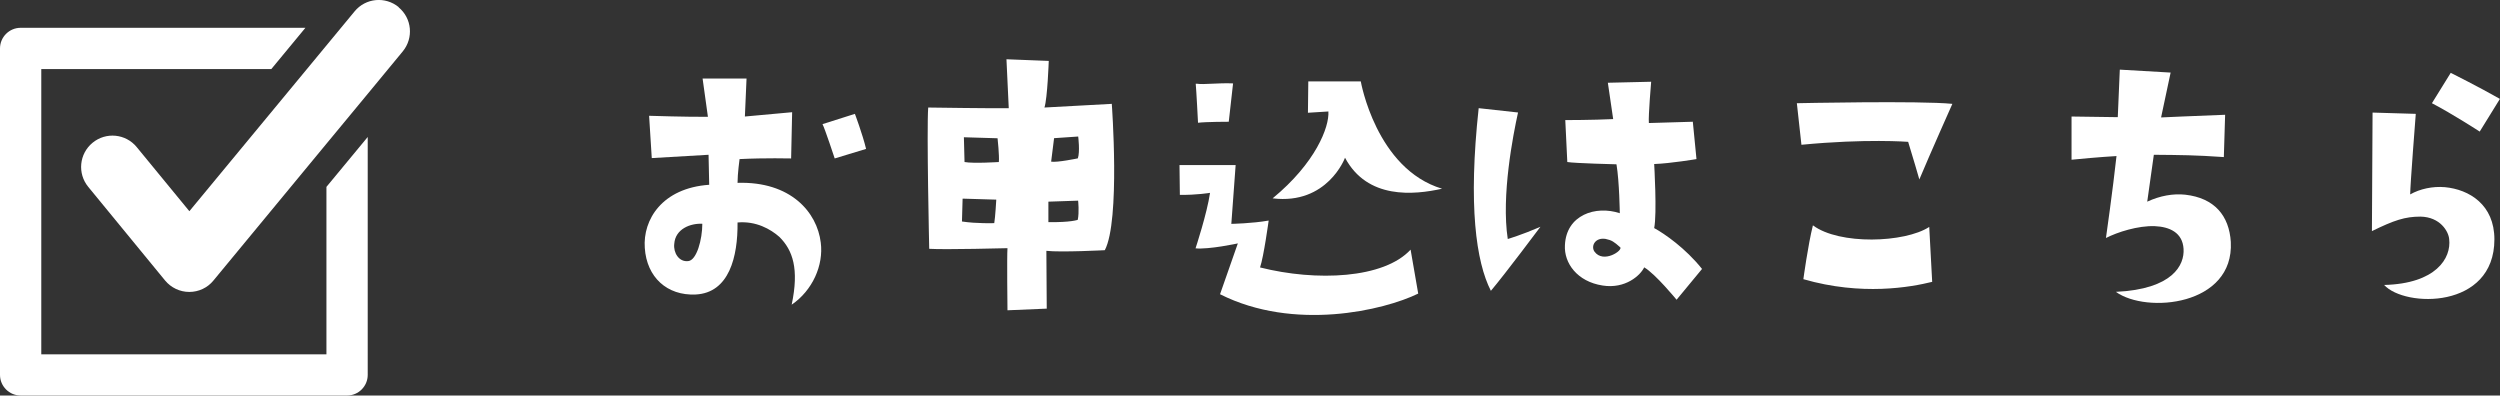
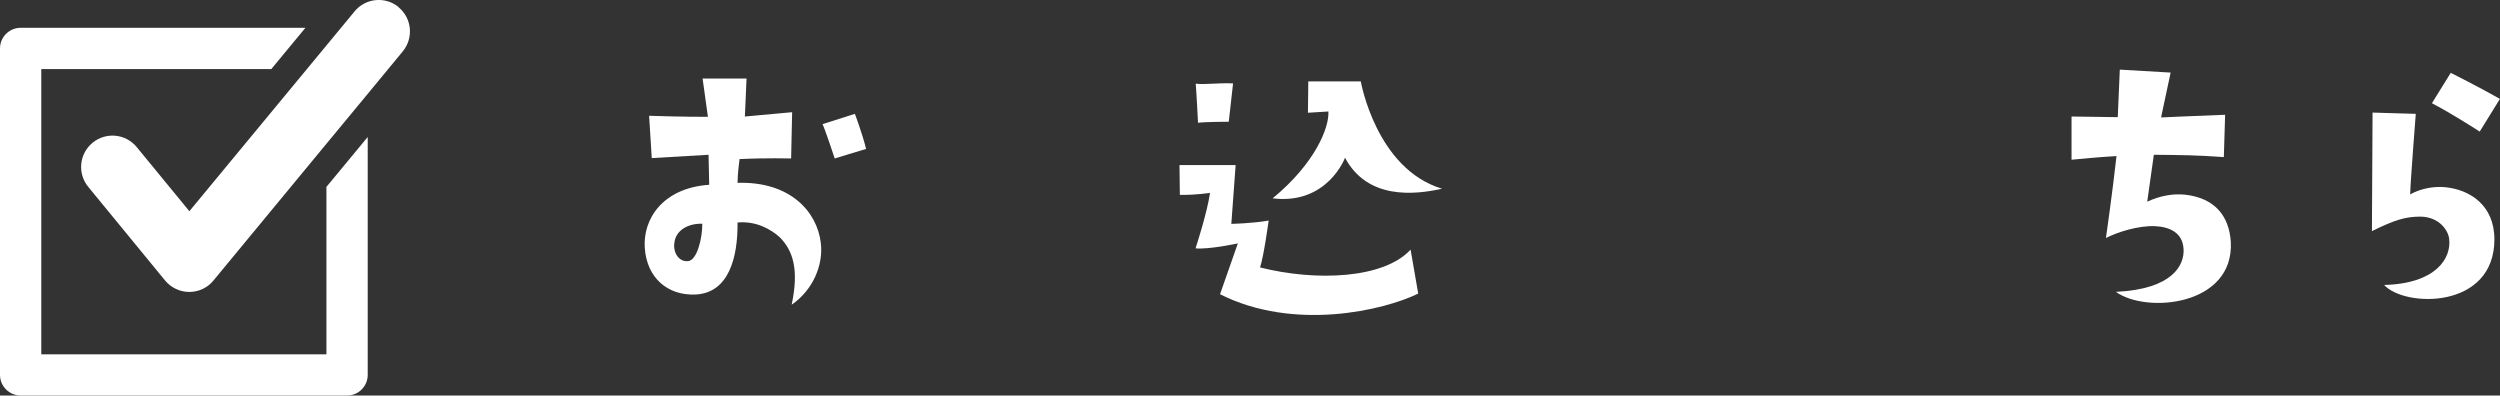
<svg xmlns="http://www.w3.org/2000/svg" id="_レイヤー_2" viewBox="0 0 272.49 43.11">
  <rect x="0" y="0" width="272.49" height="43.11" fill="#333333" stroke="none" />
  <defs>
    <style>.cls-1{fill:#fff;}</style>
  </defs>
  <g id="_レイヤー_1-2">
    <g>
      <g>
        <path class="cls-1" d="M77.3,20.15l-.07-3.28s-3.2,.18-6.19,.36l-.29-4.61s4.39,.14,6.41,.11l-.58-4.17h4.79l-.18,4.14,5.15-.47-.11,5.04s-2.84-.07-5.62,.07c0,0-.22,1.58-.22,2.59,5.79-.18,8.67,3.2,9.07,6.51,.32,2.48-.9,5.22-3.17,6.77,.83-3.92,.11-5.94-1.33-7.38-.97-.86-2.56-1.76-4.57-1.58,.04,3.71-.9,7.67-4.57,7.85-3.1,.14-5.33-1.87-5.54-5.08-.22-3.06,1.87-6.52,7.02-6.88Zm-2.3,8.31c.94-.07,1.55-2.38,1.55-4.07-1.26-.07-2.95,.54-3.06,2.2-.11,.94,.5,1.98,1.51,1.87Zm15.98-11.19s-1.08-3.28-1.33-3.74l3.53-1.12s.83,2.2,1.22,3.82l-3.42,1.04Z" />
-         <path class="cls-1" d="M101.17,11.72s7.49,.11,8.78,.07l-.25-5.33,4.61,.18s-.14,4.07-.47,5.08l7.34-.4s.94,12.71-.76,15.95c0,0-4.79,.25-6.37,.07l.04,6.3-4.28,.18s-.07-5.87,0-6.77c0,0-6.77,.18-8.53,.07,0,0-.29-12.96-.11-15.41Zm3.67,12.42c1.62,.25,3.53,.18,3.53,.18,.11-.61,.22-2.56,.22-2.56l-3.67-.11-.07,2.48Zm.22-9.18l.07,2.7c.97,.18,3.74,0,3.74,0,.07-.68-.14-2.59-.14-2.59l-3.67-.11Zm9.21,9.25c2.45,.04,3.2-.25,3.2-.25,.18-.83,.04-2.09,.04-2.09l-3.24,.11v2.23Zm.29-6.59c.68,.11,2.92-.36,2.92-.36,.25-.72,.04-2.38,.04-2.38l-2.63,.18-.32,2.56Z" />
        <path class="cls-1" d="M128.6,21.23l-.04-3.24h6.12l-.47,6.41s2.27-.04,4.07-.36c0,0-.54,3.96-.94,5.11,6.16,1.55,13.5,1.22,16.41-1.94l.83,4.79c-3.74,1.83-13.53,4.14-21.6,.07l1.94-5.54s-3.13,.68-4.61,.54c0,0,1.26-3.82,1.58-6.05,0,0-1.48,.25-3.31,.22Zm1.98-7.85s-.18-3.53-.25-4.25h.18c.65,.11,2.27-.11,3.89-.04l-.47,4.18s-2.45,0-3.35,.11Zm8.13,8.24c4.68-3.85,6.19-7.77,6.08-9.47l-2.23,.14,.04-3.42h5.72s1.66,9.54,8.86,11.7c-3.06,.68-8.14,1.19-10.58-3.38,0,.04-1.94,5.15-7.88,4.43Z" />
-         <path class="cls-1" d="M165.46,12.26c-.54,2.45-1.84,9.07-1.12,13.79,0,0,1.48-.43,3.56-1.33,0,0-3.82,5.11-5.4,6.98-1.62-3.17-2.48-9.32-1.33-19.91l4.28,.47Zm20.05,17.06l-2.77,3.35s-2.3-2.81-3.53-3.53c-.4,.86-2.05,2.38-4.54,1.98-2.77-.43-4.21-2.45-4.1-4.39,.14-3.31,3.35-4.36,5.98-3.49,0,0-.04-3.42-.36-5.33,0,0-4.57-.11-5.36-.25l-.22-4.57s2.99,0,5.22-.11l-.58-3.96,4.72-.11s-.32,3.74-.25,4.5l4.79-.14,.4,4.07s-2.77,.47-4.61,.54c0,0,.32,5.4,0,6.98,1.12,.61,3.42,2.2,5.22,4.46Zm-8.93-2.38c-.65-.58-.9-.76-1.58-.9-1.12-.18-1.62,.76-1.22,1.37,.97,1.37,3.17-.14,2.81-.47Z" />
-         <path class="cls-1" d="M196.35,15.79l-.5-4.54s13.43-.29,16.95,.07c0,0-2.41,5.4-3.6,8.24,0,0-.79-2.74-1.22-4.1,0,0-4.61-.36-11.63,.32Zm13.93,8.96l.32,5.97c-2.34,.58-7.67,1.55-14.04-.29,0,0,.5-3.71,1.04-5.87,2.88,2.16,10.01,1.91,12.67,.18Z" />
        <path class="cls-1" d="M238,27.13c-.11-1.8-1.55-2.41-3.13-2.48-1.84-.07-4.07,.65-5.33,1.29,0,0,.76-5.33,1.15-8.93,0,0-2.02,.11-4.9,.4v-4.71s2.45,.04,5.04,.07l.22-5.18,5.54,.32-1.04,4.89s3.92-.18,6.98-.29l-.14,4.61c-3.2-.22-4.57-.22-7.63-.25l-.72,5.11c1.4-.65,2.84-.9,4.14-.76,3.2,.36,4.79,2.3,4.97,5.15,.36,6.95-9.18,7.85-12.53,5.44,6.23-.29,7.49-2.95,7.38-4.68Z" />
        <path class="cls-1" d="M263.31,12.41s-.61,7.78-.61,8.78c1.08-.61,2.45-.9,3.78-.79,2.66,.25,5.4,1.91,5.4,5.69,0,7.63-9.75,7.45-12.02,4.97,5.65-.14,7.34-2.92,7.09-5-.07-.83-.97-2.41-3.13-2.45-1.69,0-2.88,.4-5.29,1.58,0,0,.07-11.48,.07-12.92l4.72,.14Zm6.98,1.94s-3.06-1.98-5.22-3.1l2.05-3.31s3.1,1.55,5.36,2.84l-2.2,3.56Z" />
      </g>
      <g>
        <path class="cls-1" d="M35.59,38.62H4.5V7.53H29.57l3.72-4.5H2.25c-1.24,0-2.25,1.01-2.25,2.25V40.86c0,1.24,1.01,2.25,2.25,2.25H37.83c1.24,0,2.25-1.01,2.25-2.25V14.93l-4.5,5.44v18.25Z" />
-         <path class="cls-1" d="M43.46,.78c-1.46-1.2-3.61-1-4.81,.46l-1.48,1.79-3.72,4.5-12.81,15.49-5.74-6.99c-1.2-1.46-3.35-1.67-4.81-.47-1.46,1.2-1.67,3.35-.47,4.81l8.37,10.2c.65,.79,1.62,1.25,2.64,1.25h0c1.02,0,1.99-.45,2.63-1.24l12.31-14.9,4.5-5.44,3.83-4.64c1.2-1.46,1-3.61-.46-4.81Z" />
+         <path class="cls-1" d="M43.46,.78c-1.46-1.2-3.61-1-4.81,.46l-1.48,1.79-3.72,4.5-12.81,15.49-5.74-6.99c-1.2-1.46-3.35-1.67-4.81-.47-1.46,1.2-1.67,3.35-.47,4.81l8.37,10.2c.65,.79,1.62,1.25,2.64,1.25h0c1.02,0,1.99-.45,2.63-1.24l12.31-14.9,4.5-5.44,3.83-4.64c1.2-1.46,1-3.61-.46-4.81" />
      </g>
    </g>
  </g>
</svg>